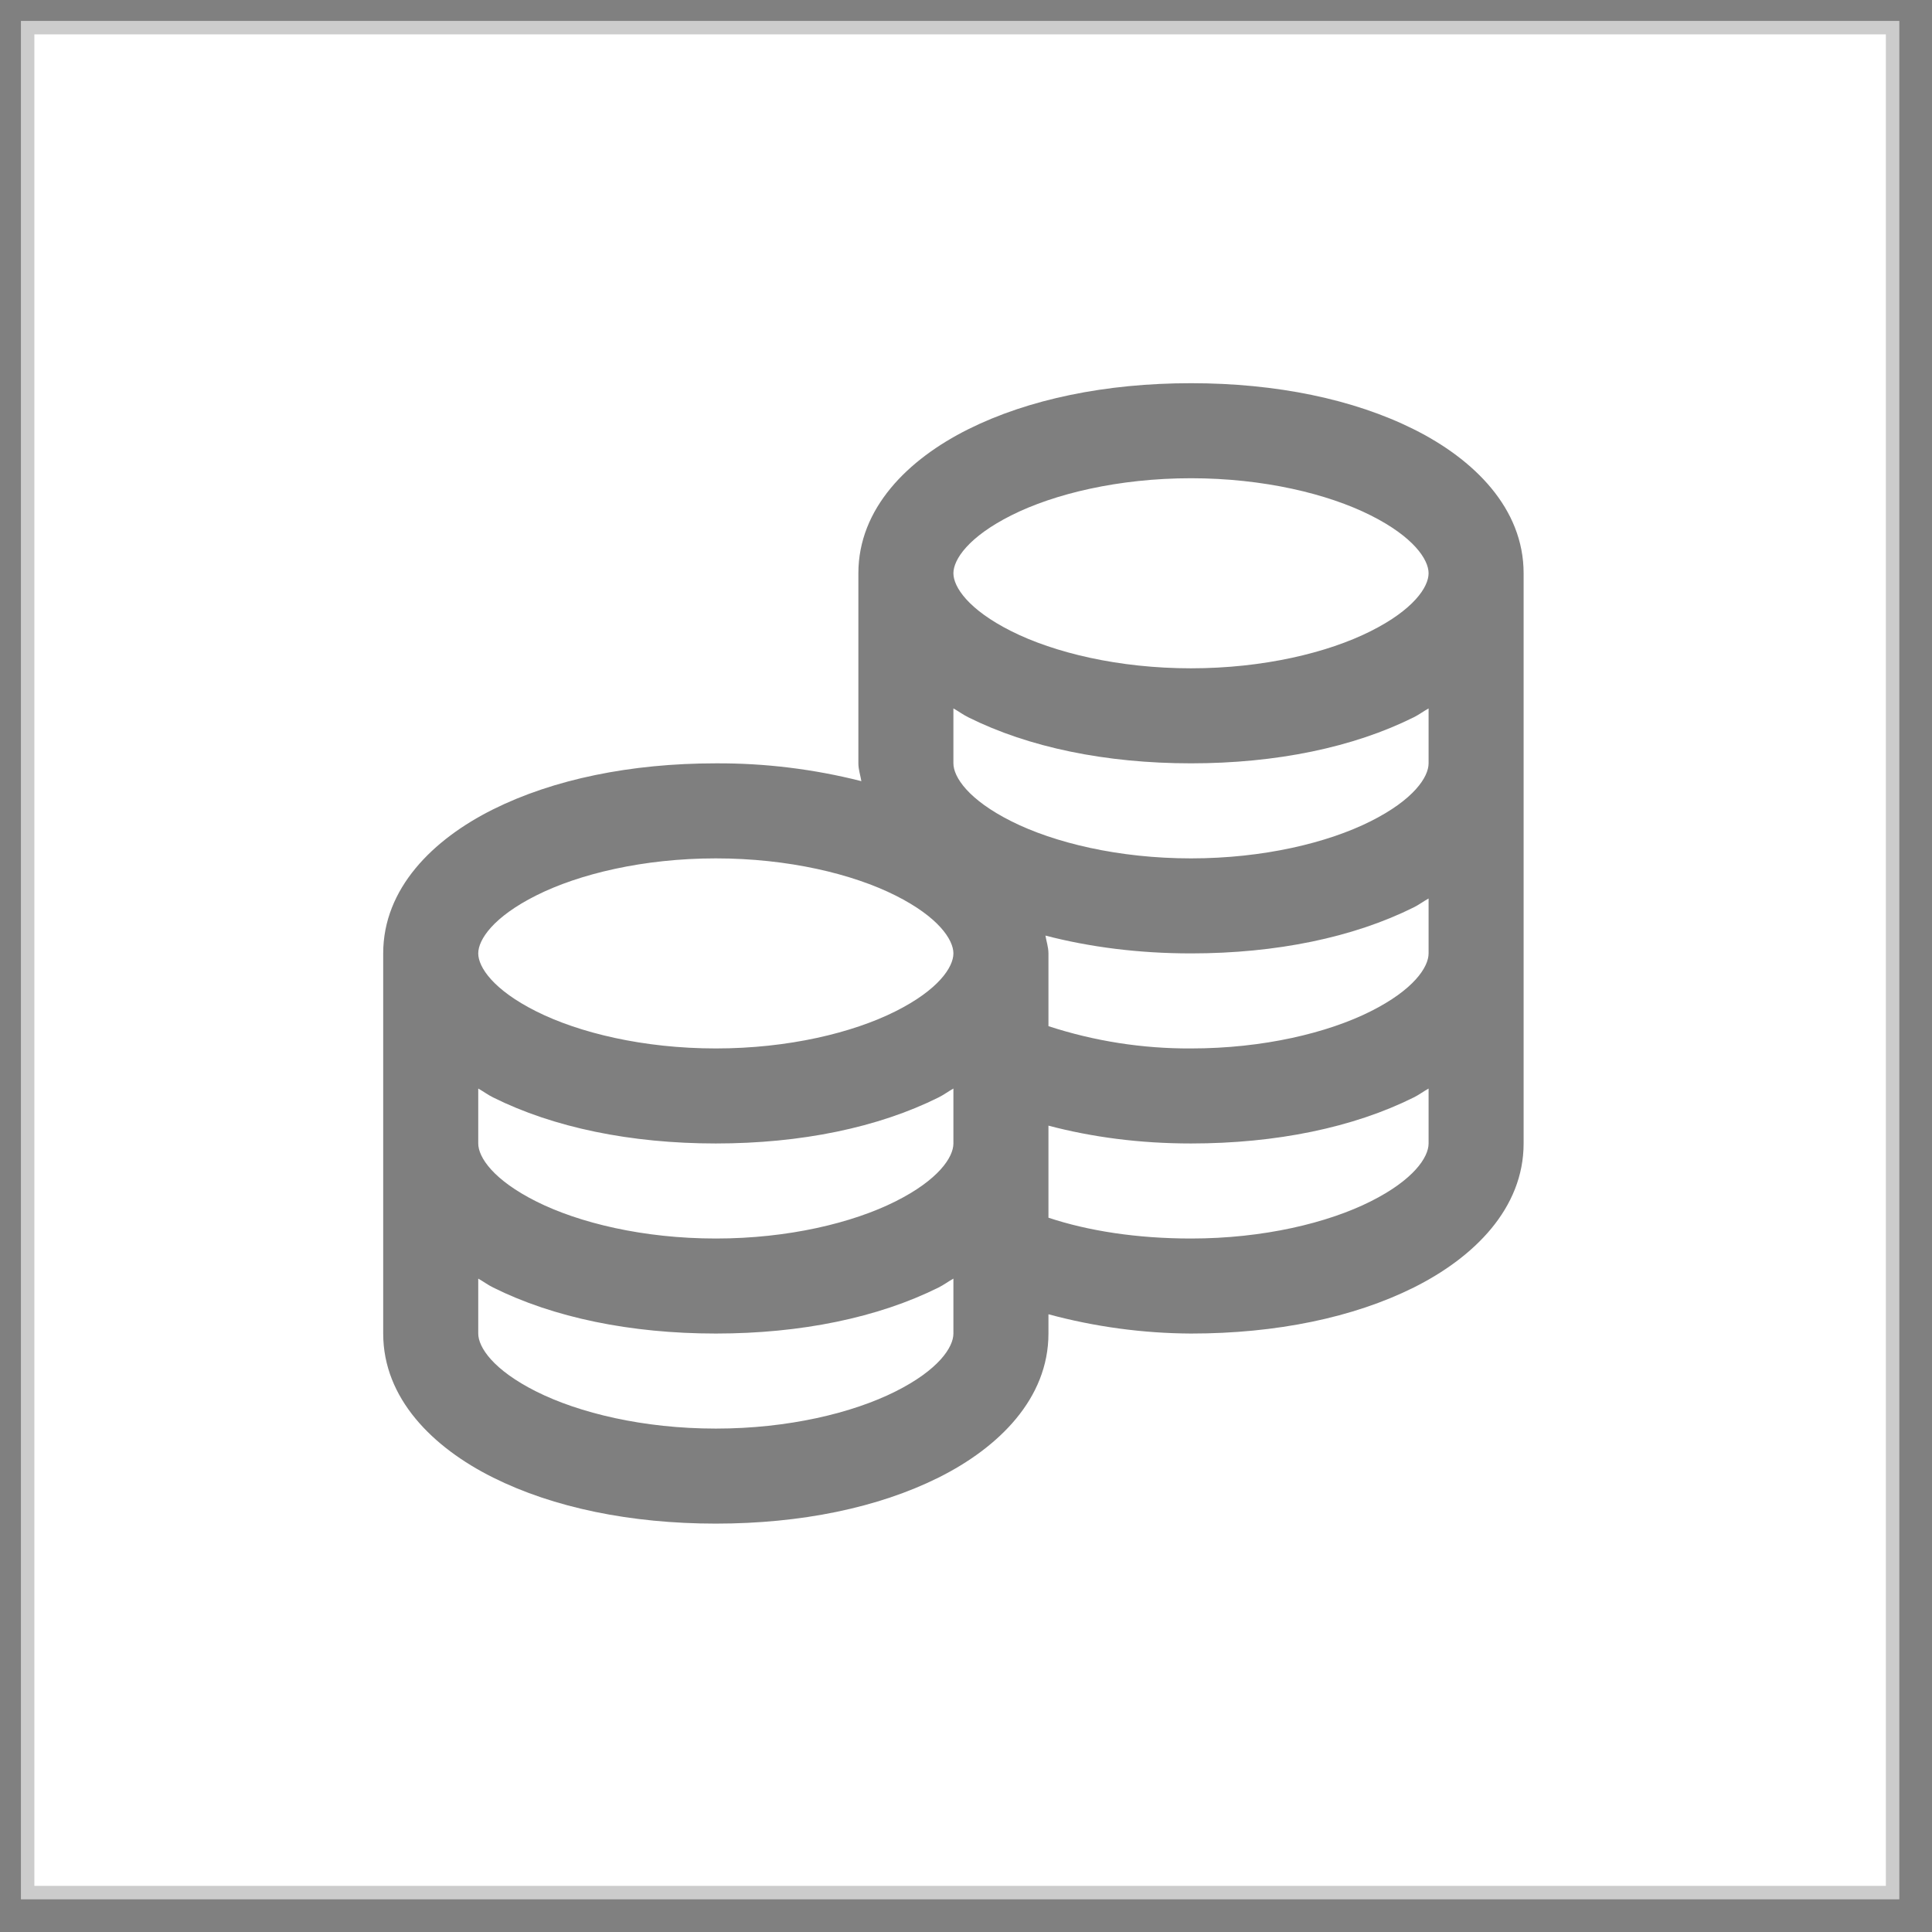
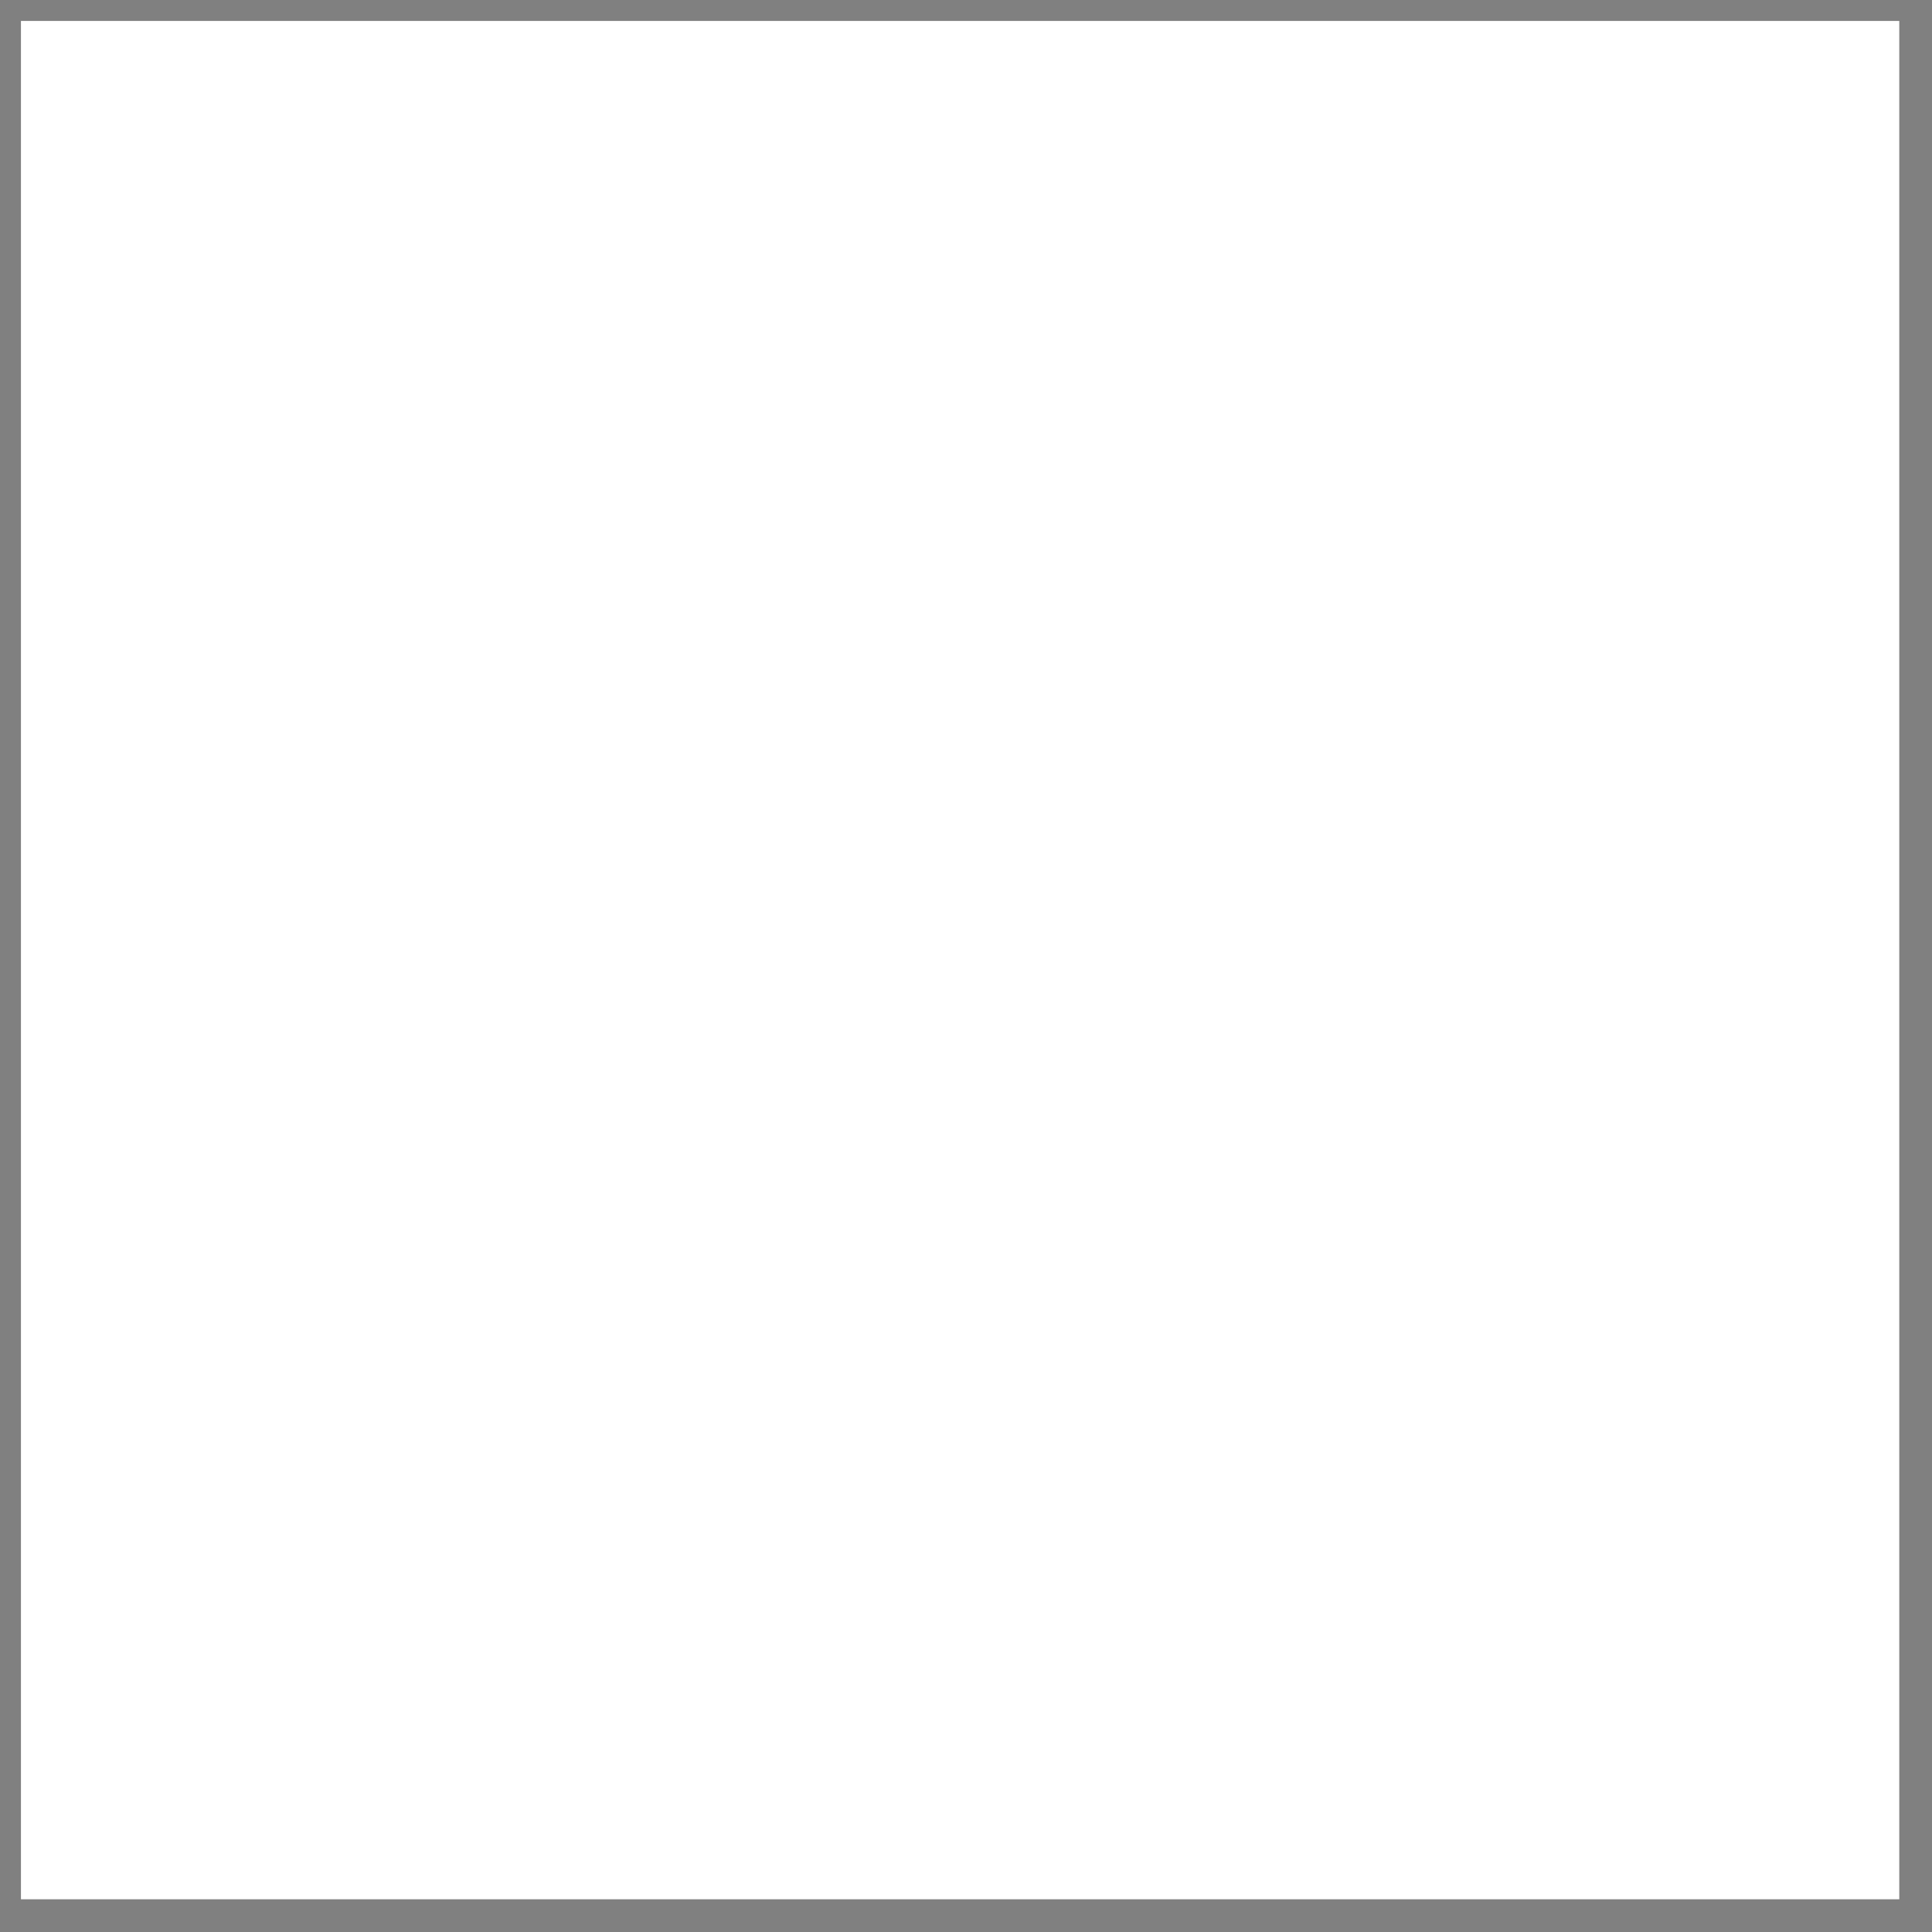
<svg xmlns="http://www.w3.org/2000/svg" width="100%" height="100%" viewBox="0 0 108 108" xml:space="preserve" style="fill-rule:evenodd;clip-rule:evenodd;">
  <rect x="0" y="0" width="108" height="108" fill="#808080" stroke="none" />
  <rect x="1.171" y="1.171" width="105" height="105" style="fill:#fff;" />
-   <rect x="1.546" y="1.546" width="104.25" height="104.25" style="fill:none;stroke:#000;stroke-opacity:0.2;stroke-width:0.75px;" />
-   <path d="M66.577,21.421c-4.762,0 -9.079,0.893 -12.452,2.574c-3.371,1.681 -6.141,4.42 -6.141,8.051l-0,10.625c-0,0.343 0.114,0.675 0.167,0.996c-2.659,-0.675 -5.393,-1.01 -8.136,-0.996c-4.763,0 -9.079,0.893 -12.453,2.574c-3.37,1.681 -6.141,4.42 -6.141,8.051l0,21.25c0,3.631 2.771,6.37 6.144,8.051c3.371,1.682 7.687,2.574 12.45,2.574c4.763,0 9.079,-0.892 12.452,-2.574c3.369,-1.681 6.142,-4.42 6.142,-8.051l-0,-1.078c2.598,0.702 5.277,1.065 7.968,1.078c4.763,0 9.08,-0.892 12.453,-2.574c3.368,-1.681 6.141,-4.42 6.141,-8.051l0,-31.875c0,-3.631 -2.77,-6.37 -6.144,-8.051c-3.368,-1.681 -7.684,-2.574 -12.45,-2.574Zm0,5.313c4.046,-0 7.648,0.871 10.043,2.074c2.4,1.204 3.239,2.47 3.239,3.238c-0,0.771 -0.839,2.035 -3.239,3.238c-2.393,1.203 -5.997,2.075 -10.043,2.075c-4.045,-0 -7.647,-0.872 -10.043,-2.075c-2.398,-1.203 -3.238,-2.47 -3.238,-3.238c0,-0.77 0.84,-2.034 3.238,-3.238c2.393,-1.203 5.998,-2.074 10.043,-2.074Zm-13.281,12.867c0.279,0.154 0.539,0.353 0.832,0.496c3.37,1.682 7.687,2.574 12.449,2.574c4.763,0 9.08,-0.892 12.453,-2.574c0.29,-0.143 0.55,-0.342 0.829,-0.496l-0,3.07c-0,0.77 -0.839,2.035 -3.239,3.238c-2.395,1.203 -5.997,2.075 -10.043,2.075c-4.045,-0 -7.647,-0.872 -10.043,-2.075c-2.398,-1.203 -3.238,-2.47 -3.238,-3.238l0,-3.07Zm-13.281,8.383c4.045,-0 7.647,0.871 10.043,2.074c2.399,1.203 3.238,2.471 3.238,3.238c0,0.77 -0.839,2.035 -3.238,3.238c-2.396,1.203 -5.998,2.075 -10.043,2.075c-4.046,-0 -7.647,-0.872 -10.043,-2.075c-2.399,-1.203 -3.238,-2.47 -3.238,-3.238c-0,-0.77 0.839,-2.035 3.238,-3.238c2.393,-1.203 5.997,-2.074 10.043,-2.074Zm39.844,2.242l-0,3.07c-0,0.77 -0.839,2.035 -3.239,3.238c-2.395,1.203 -5.997,2.075 -10.043,2.075c-2.705,0.014 -5.396,-0.406 -7.968,-1.246l-0,-4.067c-0,-0.343 -0.115,-0.675 -0.168,-0.996c2.471,0.643 5.209,0.996 8.136,0.996c4.763,0 9.08,-0.892 12.453,-2.574c0.29,-0.143 0.55,-0.342 0.829,-0.496Zm-53.125,10.625c0.279,0.154 0.539,0.353 0.831,0.496c3.371,1.682 7.687,2.574 12.45,2.574c4.763,0 9.079,-0.892 12.452,-2.574c0.29,-0.143 0.55,-0.342 0.829,-0.496l0,3.07c0,0.771 -0.839,2.035 -3.238,3.238c-2.396,1.203 -5.998,2.075 -10.043,2.075c-4.046,-0 -7.647,-0.872 -10.043,-2.075c-2.399,-1.203 -3.238,-2.47 -3.238,-3.238l-0,-3.07Zm53.125,-0l-0,3.07c-0,0.771 -0.839,2.035 -3.239,3.238c-2.395,1.203 -5.997,2.075 -10.043,2.075c-3.02,-0 -5.748,-0.425 -7.968,-1.164l-0,-5.145c2.438,0.643 5.094,0.996 7.968,0.996c4.763,0 9.08,-0.892 12.453,-2.574c0.29,-0.143 0.55,-0.342 0.829,-0.496Zm-53.125,10.625c0.279,0.154 0.539,0.353 0.831,0.496c3.371,1.682 7.687,2.574 12.45,2.574c4.763,0 9.079,-0.892 12.452,-2.574c0.29,-0.143 0.55,-0.342 0.829,-0.496l0,3.07c0,0.77 -0.839,2.035 -3.238,3.238c-2.396,1.203 -5.998,2.075 -10.043,2.075c-4.046,-0 -7.647,-0.872 -10.043,-2.075c-2.399,-1.203 -3.238,-2.47 -3.238,-3.238l-0,-3.07Z" style="fill-opacity:0.5;fill-rule:nonzero;" />
</svg>